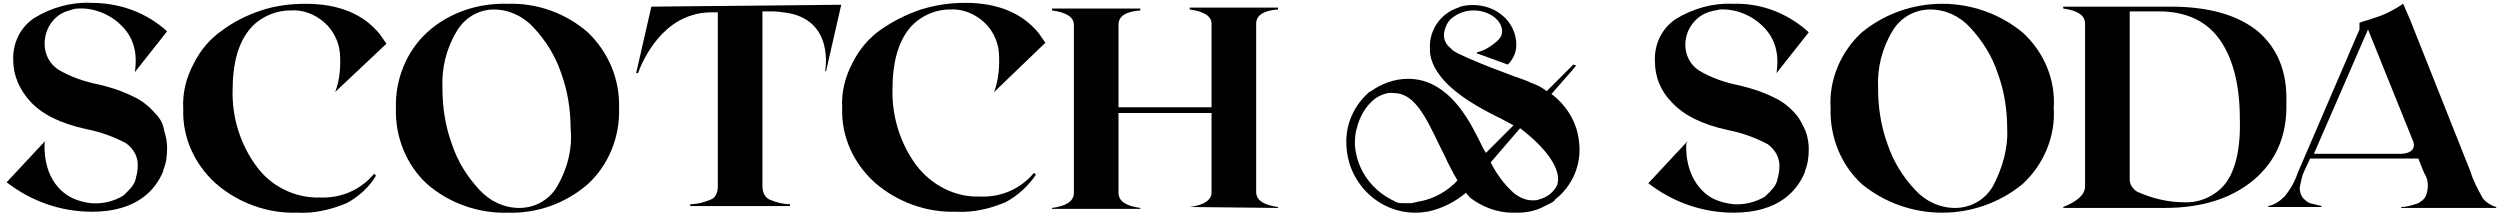
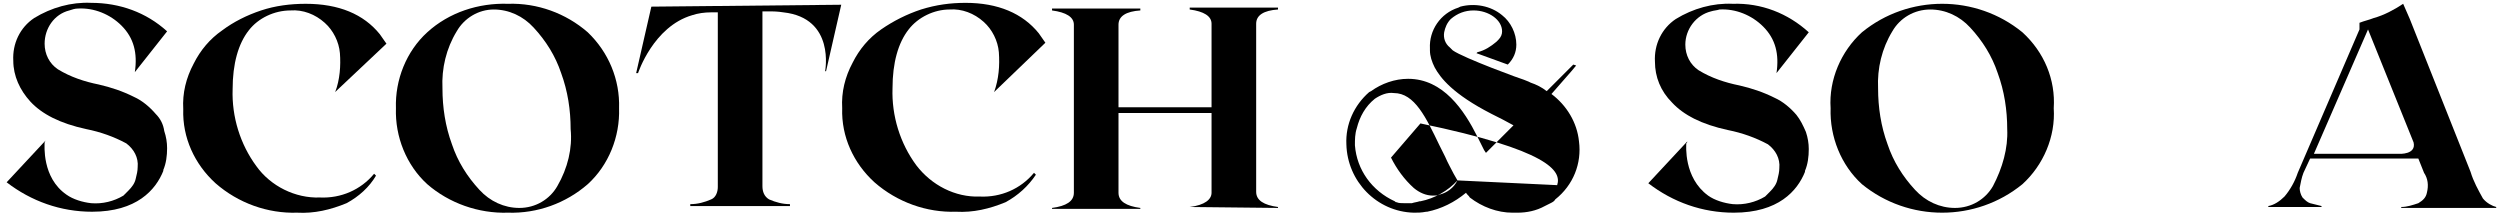
<svg xmlns="http://www.w3.org/2000/svg" version="1.1" id="Vrstva_1" x="0px" y="0px" viewBox="-672.4 588.1 263.3 23.3" style="enable-background:new -672.4 588.1 263.3 23.3;" xml:space="preserve">
  <g>
    <g>
      <path d="M-603.8,588.8l-1.6,7h0.2c0,0,1.6-4.9,5.7-6.1c0.6-0.2,1.3-0.3,2-0.3h0.7v18.4c0,0.5-0.2,1.1-0.7,1.3    c-0.7,0.3-1.4,0.5-2.2,0.5v0.2h10.5v-0.2c-0.8,0-1.5-0.2-2.2-0.5c-0.5-0.3-0.7-0.8-0.7-1.4v-18.4h1c0,0,0.6,0,1.2,0.1    c5.5,0.6,4.4,6.2,4.4,6.2h0.1l1.6-7L-603.8,588.8z" />
      <path d="M-410.9,609c-0.5-0.9-1-1.8-1.3-2.8l-6.4-16.1c-0.2-0.5-0.5-1.1-0.7-1.6c-0.9,0.6-2,1.2-3.1,1.5c-0.5,0.2-1,0.3-1.5,0.5    v0.7l-6.5,15.1c-0.3,0.9-0.8,1.8-1.4,2.5c-0.5,0.5-1.1,0.9-1.7,1v0.1h5.6v-0.1c-0.4-0.1-0.8-0.2-1.2-0.3c-0.3-0.1-0.5-0.3-0.8-0.6    c-0.2-0.3-0.3-0.7-0.3-1c0.1-0.5,0.2-1.1,0.4-1.6l0.7-1.5h11.4l0.6,1.5c0.4,0.6,0.5,1.3,0.3,2.1c-0.1,0.5-0.4,0.8-0.9,1.1    c-0.6,0.2-1.2,0.4-1.8,0.4v0.1h10v-0.1C-409.9,609.8-410.5,609.5-410.9,609z M-419.7,604.3h-9l5.7-13.1l4.8,11.9    C-417.9,604.4-419.7,604.3-419.7,604.3z" />
      <path d="M-563.3,606.5l-0.2-0.2c-1.4,1.7-3.5,2.6-5.7,2.5c-2.6,0.1-5.1-1.2-6.7-3.3c-1.7-2.3-2.6-5.2-2.5-8.1    c0-2.7,0.6-4.8,1.7-6.2c1-1.3,2.7-2.1,4.3-2.1c1.3-0.1,2.6,0.4,3.6,1.3c0.9,0.8,1.5,2,1.6,3.2c0.1,1.4,0,2.8-0.5,4.2l0,0l0,0    l0.2-0.2l5.2-5l-0.7-1l0,0c-1.7-2.1-4.3-3.2-7.7-3.2c-1.6,0-3.1,0.2-4.7,0.7c-1.5,0.5-2.9,1.2-4.2,2.1c-1.3,0.9-2.3,2.1-3,3.5    c-0.8,1.5-1.2,3.1-1.1,4.8c-0.1,3,1.2,5.8,3.4,7.8c2.4,2.1,5.5,3.2,8.6,3.1c1.8,0.1,3.5-0.3,5.2-1    C-565.2,608.7-564.1,607.7-563.3,606.5z" />
      <path d="M-656,600.1c-0.6-0.7-1.4-1.4-2.3-1.8c-1.2-0.6-2.4-1-3.7-1.3c-1.5-0.3-3-0.8-4.3-1.6c-0.9-0.6-1.4-1.6-1.4-2.7l0,0    c0-1.6,1-3.1,2.6-3.5c0.3-0.1,0.6-0.2,0.9-0.2c1.7-0.1,3.4,0.6,4.6,1.8c1.3,1.3,1.7,2.9,1.4,4.9l3.4-4.3c-2.2-2-5-3-8-3    c-2.1-0.1-4.2,0.5-6,1.6c-1.5,1-2.3,2.7-2.2,4.5c0,1.6,0.7,3.1,1.8,4.3c1.2,1.3,3.1,2.3,5.9,2.9c1.5,0.3,2.9,0.8,4.2,1.5    c0.8,0.6,1.3,1.5,1.2,2.5c0,0.4-0.1,0.8-0.2,1.2l0,0c-0.1,0.5-0.4,0.9-0.8,1.3c-0.2,0.2-0.3,0.3-0.5,0.5c-1,0.6-2.2,0.9-3.4,0.8    c-0.9-0.1-1.9-0.4-2.6-0.9c-2.6-1.8-2.3-5.2-2.3-5.5l0.1-0.2l-4.1,4.4l0,0c2.6,2,5.7,3.1,9,3.1c4.7,0,6.7-2.3,7.5-4.3l0,0    c0,0,0,0,0-0.1c0.3-0.7,0.4-1.5,0.4-2.3c0-0.6-0.1-1.2-0.3-1.8C-655.2,601.2-655.5,600.6-656,600.1z" />
      <path d="M-494.7,603l-4.1,4.4l0,0c2.6,2,5.7,3.1,9,3.1c4.7,0,6.7-2.3,7.5-4.3l0,0c0,0,0,0,0-0.1c0.3-0.7,0.4-1.5,0.4-2.3    c0-0.6-0.1-1.2-0.3-1.8c-0.3-0.7-0.6-1.3-1-1.8c-0.6-0.7-1.4-1.4-2.3-1.8c-1.2-0.6-2.4-1-3.7-1.3c-1.5-0.3-3-0.8-4.3-1.6    c-0.9-0.6-1.4-1.6-1.4-2.7l0,0c0-1.6,1.1-3.1,2.7-3.5c0.3-0.1,0.6-0.1,0.9-0.2c1.7-0.1,3.4,0.6,4.6,1.8c1.3,1.3,1.7,2.9,1.4,4.9    l3.4-4.3c-2.2-2-5-3.1-8-3c-2.1-0.1-4.2,0.5-6,1.6c-1.5,1-2.3,2.7-2.2,4.5c0,1.6,0.6,3.1,1.8,4.3c1.2,1.3,3.1,2.3,5.9,2.9    c1.5,0.3,2.9,0.8,4.2,1.5c0.8,0.6,1.3,1.5,1.2,2.5c0,0.4-0.1,0.8-0.2,1.2l0,0c-0.1,0.5-0.4,0.9-0.8,1.3c-0.2,0.2-0.3,0.3-0.5,0.5    c-1,0.6-2.2,0.9-3.4,0.8c-0.9-0.1-1.9-0.4-2.6-0.9c-2.6-1.9-2.3-5.3-2.3-5.5C-494.7,603.1-494.7,603.1-494.7,603z" />
      <path d="M-637.1,597.8L-637.1,597.8L-637.1,597.8l0.2-0.2l5.2-4.9l-0.7-1l0,0c-1.7-2.1-4.3-3.2-7.8-3.2c-1.6,0-3.2,0.2-4.7,0.7    s-2.9,1.2-4.1,2.1c-1.3,0.9-2.3,2.1-3,3.5c-0.8,1.5-1.2,3.1-1.1,4.8c-0.1,3,1.2,5.8,3.4,7.8c2.4,2.1,5.5,3.2,8.6,3.1    c1.8,0.1,3.5-0.3,5.2-1c1.3-0.7,2.4-1.7,3.1-2.9l-0.2-0.2c-1.4,1.7-3.5,2.6-5.7,2.5c-2.6,0.1-5.2-1.2-6.7-3.3    c-1.7-2.3-2.6-5.2-2.5-8.1c0-2.7,0.6-4.8,1.7-6.2c1-1.3,2.7-2.1,4.4-2.1c1.3-0.1,2.6,0.4,3.6,1.3c0.9,0.8,1.5,2,1.6,3.2    C-636.5,595-636.6,596.5-637.1,597.8L-637.1,597.8z" />
      <path d="M-610.5,591.5c-2.3-2-5.3-3.1-8.4-3c-3.1-0.1-6.2,0.9-8.5,3c-2.2,2-3.4,5-3.3,8c-0.1,3,1.1,6,3.3,8c2.3,2,5.4,3.1,8.5,3    c3.1,0.1,6.1-1,8.4-3c2.2-2,3.4-5,3.3-8C-607.1,596.5-608.3,593.6-610.5,591.5z M-613.7,607.7c-0.8,1.4-2.3,2.3-4,2.3    c-1.6,0-3.1-0.7-4.2-1.9c-1.3-1.4-2.3-3-2.9-4.8c-0.7-1.9-1-3.9-1-5.9c-0.1-2.1,0.4-4.2,1.5-6c0.8-1.4,2.3-2.3,3.9-2.3    c1.6,0,3.1,0.7,4.2,1.9c1.3,1.4,2.3,3,2.9,4.8c0.7,1.9,1,3.9,1,5.9C-612.1,603.7-612.6,605.8-613.7,607.7z" />
-       <path d="M-434.6,591.4c-2.1-1.7-5.1-2.6-9.2-2.6h-11.3v0.2c1.5,0.2,2.3,0.7,2.3,1.6v17.1c0,0.9-0.8,1.6-2.3,2.2v0.1h10.7    c3.9,0,7-1,9.3-2.9c2.4-2,3.6-4.7,3.5-8.2C-431.5,595.7-432.5,593.2-434.6,591.4z M-438,607.4c-1,1.3-2.7,2.1-4.4,2    c-1.7,0-3.3-0.4-4.9-1.1c-0.5-0.3-0.8-0.8-0.8-1.3v-17.7h3.1c2.8,0,5,1,6.4,3s2.1,4.8,2.1,8.3C-436.4,603.8-437,606.1-438,607.4z" />
      <path d="M-459.4,591.5c-4.9-4-12-4-16.9,0c-2.2,2-3.5,5-3.3,8c-0.1,3,1.1,6,3.3,8c4.9,4,12,4,16.9,0c2.2-2,3.5-5,3.3-8    C-455.9,596.5-457.1,593.6-459.4,591.5z M-462.5,607.7c-0.8,1.4-2.3,2.3-4,2.3c-1.6,0-3.1-0.7-4.2-1.9c-1.3-1.4-2.3-3-2.9-4.8    c-0.7-1.9-1-3.9-1-5.9c-0.1-2.1,0.4-4.2,1.5-6c0.8-1.4,2.3-2.3,4-2.3c1.6,0,3.1,0.7,4.2,1.9c1.3,1.4,2.3,3,2.9,4.8    c0.7,1.9,1,3.9,1,5.9C-460.9,603.7-461.5,605.8-462.5,607.7z" />
      <path d="M-547.1,609.9L-547.1,609.9l9.3,0.1v-0.1c-1.5-0.2-2.3-0.7-2.3-1.6v-17.7c0-0.9,0.8-1.4,2.3-1.5v-0.2h-9.3v0.2    c1.5,0.2,2.3,0.7,2.3,1.5v8.8h-9.8v-8.7c0-0.9,0.8-1.4,2.3-1.5V589h-9.3v0.2c1.5,0.2,2.3,0.7,2.3,1.5v17.7c0,0.9-0.8,1.4-2.3,1.6    v0.1h9.3V610c-1.5-0.2-2.3-0.7-2.3-1.6V600h9.8v8.4C-544.8,609.1-545.5,609.7-547.1,609.9z" />
    </g>
-     <path d="M-506.1,603c-0.2-2-1.3-3.8-2.9-5l2.1-2.4l0.5-0.6l-0.3-0.1l-2.8,2.8c-0.5-0.4-1.1-0.7-1.7-0.9l0,0l-0.2-0.1l-0.5-0.2   c-0.1,0-6.4-2.3-7.5-3.1c-0.1-0.1-0.2-0.2-0.3-0.3c-0.5-0.4-0.7-1-0.6-1.6c0.1-0.5,0.3-1,0.7-1.4c0.7-0.6,1.5-0.9,2.4-0.9   c1.6,0,3,1,3,2.2c0,0.3-0.1,0.6-0.4,0.9c-0.1,0.1-0.1,0.1-0.2,0.2c-0.6,0.5-1.2,0.9-2,1.1l-0.1,0.1l3.3,1.2   c0.6-0.6,0.9-1.3,0.9-2.1c0-1.2-0.6-2.4-1.5-3.1c-1.2-1-2.9-1.3-4.4-0.9l-0.2,0.1c-1.9,0.6-3.1,2.4-3,4.3v0.2   c0,0.6,0.2,1.2,0.5,1.8c0.6,1.1,1.9,2.8,6,4.9c0.8,0.4,1.6,0.8,2.3,1.2l-2.9,2.9l-0.2-0.3l-0.7-1.4c-1.4-2.8-3.6-6.1-7.3-6.1   c-1.4,0-2.8,0.5-3.9,1.3l-0.2,0.1c-1.6,1.4-2.5,3.4-2.4,5.5c0.1,3.9,3.2,7.1,7.1,7.2c0.4,0,0.8,0,1.3-0.1h0.1c1.5-0.3,2.9-1,4.1-2   c0.1,0.2,0.3,0.3,0.4,0.5c1.3,1,2.9,1.6,4.5,1.6h0.3h0.2c1,0,2-0.2,2.9-0.7c0.2-0.1,0.4-0.2,0.6-0.3s0.4-0.2,0.5-0.4   C-506.7,607.6-505.8,605.3-506.1,603z M-518.9,607.1c-1,1.1-2.4,1.9-3.9,2.2h-0.1c-0.3,0.1-0.5,0.1-0.8,0.2l0,0h-0.1h-0.5h-0.2   c-0.3,0-0.6,0-0.8-0.1c-0.1,0-0.1,0-0.2-0.1l0,0c-2.4-1.1-4-3.3-4.2-5.9c0-0.6,0-1.2,0.2-1.8c0.3-1.2,0.9-2.3,1.9-3.1   c0.6-0.4,1.3-0.7,2-0.6c2.2,0,3.4,2.6,4.8,5.5c0.2,0.4,0.4,0.8,0.6,1.2c0.3,0.7,0.6,1.2,0.9,1.8L-518.9,607.1L-518.9,607.1   L-518.9,607.1z M-508.4,607.6c-0.4,0.8-1.1,1.3-1.9,1.5c-0.2,0.1-0.4,0.1-0.7,0.1c-0.7,0-1.4-0.3-2-0.8c-1-0.9-1.8-2-2.4-3.2   l3.1-3.6C-509.3,603.9-507.9,606.1-508.4,607.6z" />
+     <path d="M-506.1,603c-0.2-2-1.3-3.8-2.9-5l2.1-2.4l0.5-0.6l-0.3-0.1l-2.8,2.8c-0.5-0.4-1.1-0.7-1.7-0.9l0,0l-0.2-0.1l-0.5-0.2   c-0.1,0-6.4-2.3-7.5-3.1c-0.1-0.1-0.2-0.2-0.3-0.3c-0.5-0.4-0.7-1-0.6-1.6c0.1-0.5,0.3-1,0.7-1.4c0.7-0.6,1.5-0.9,2.4-0.9   c1.6,0,3,1,3,2.2c0,0.3-0.1,0.6-0.4,0.9c-0.1,0.1-0.1,0.1-0.2,0.2c-0.6,0.5-1.2,0.9-2,1.1l-0.1,0.1l3.3,1.2   c0.6-0.6,0.9-1.3,0.9-2.1c0-1.2-0.6-2.4-1.5-3.1c-1.2-1-2.9-1.3-4.4-0.9l-0.2,0.1c-1.9,0.6-3.1,2.4-3,4.3v0.2   c0,0.6,0.2,1.2,0.5,1.8c0.6,1.1,1.9,2.8,6,4.9c0.8,0.4,1.6,0.8,2.3,1.2l-2.9,2.9l-0.2-0.3l-0.7-1.4c-1.4-2.8-3.6-6.1-7.3-6.1   c-1.4,0-2.8,0.5-3.9,1.3l-0.2,0.1c-1.6,1.4-2.5,3.4-2.4,5.5c0.1,3.9,3.2,7.1,7.1,7.2c0.4,0,0.8,0,1.3-0.1h0.1c1.5-0.3,2.9-1,4.1-2   c0.1,0.2,0.3,0.3,0.4,0.5c1.3,1,2.9,1.6,4.5,1.6h0.3h0.2c1,0,2-0.2,2.9-0.7c0.2-0.1,0.4-0.2,0.6-0.3s0.4-0.2,0.5-0.4   C-506.7,607.6-505.8,605.3-506.1,603z M-518.9,607.1c-1,1.1-2.4,1.9-3.9,2.2h-0.1c-0.3,0.1-0.5,0.1-0.8,0.2l0,0h-0.1h-0.5h-0.2   c-0.3,0-0.6,0-0.8-0.1c-0.1,0-0.1,0-0.2-0.1l0,0c-2.4-1.1-4-3.3-4.2-5.9c0-0.6,0-1.2,0.2-1.8c0.3-1.2,0.9-2.3,1.9-3.1   c0.6-0.4,1.3-0.7,2-0.6c2.2,0,3.4,2.6,4.8,5.5c0.2,0.4,0.4,0.8,0.6,1.2c0.3,0.7,0.6,1.2,0.9,1.8L-518.9,607.1L-518.9,607.1   L-518.9,607.1z c-0.4,0.8-1.1,1.3-1.9,1.5c-0.2,0.1-0.4,0.1-0.7,0.1c-0.7,0-1.4-0.3-2-0.8c-1-0.9-1.8-2-2.4-3.2   l3.1-3.6C-509.3,603.9-507.9,606.1-508.4,607.6z" />
  </g>
</svg>